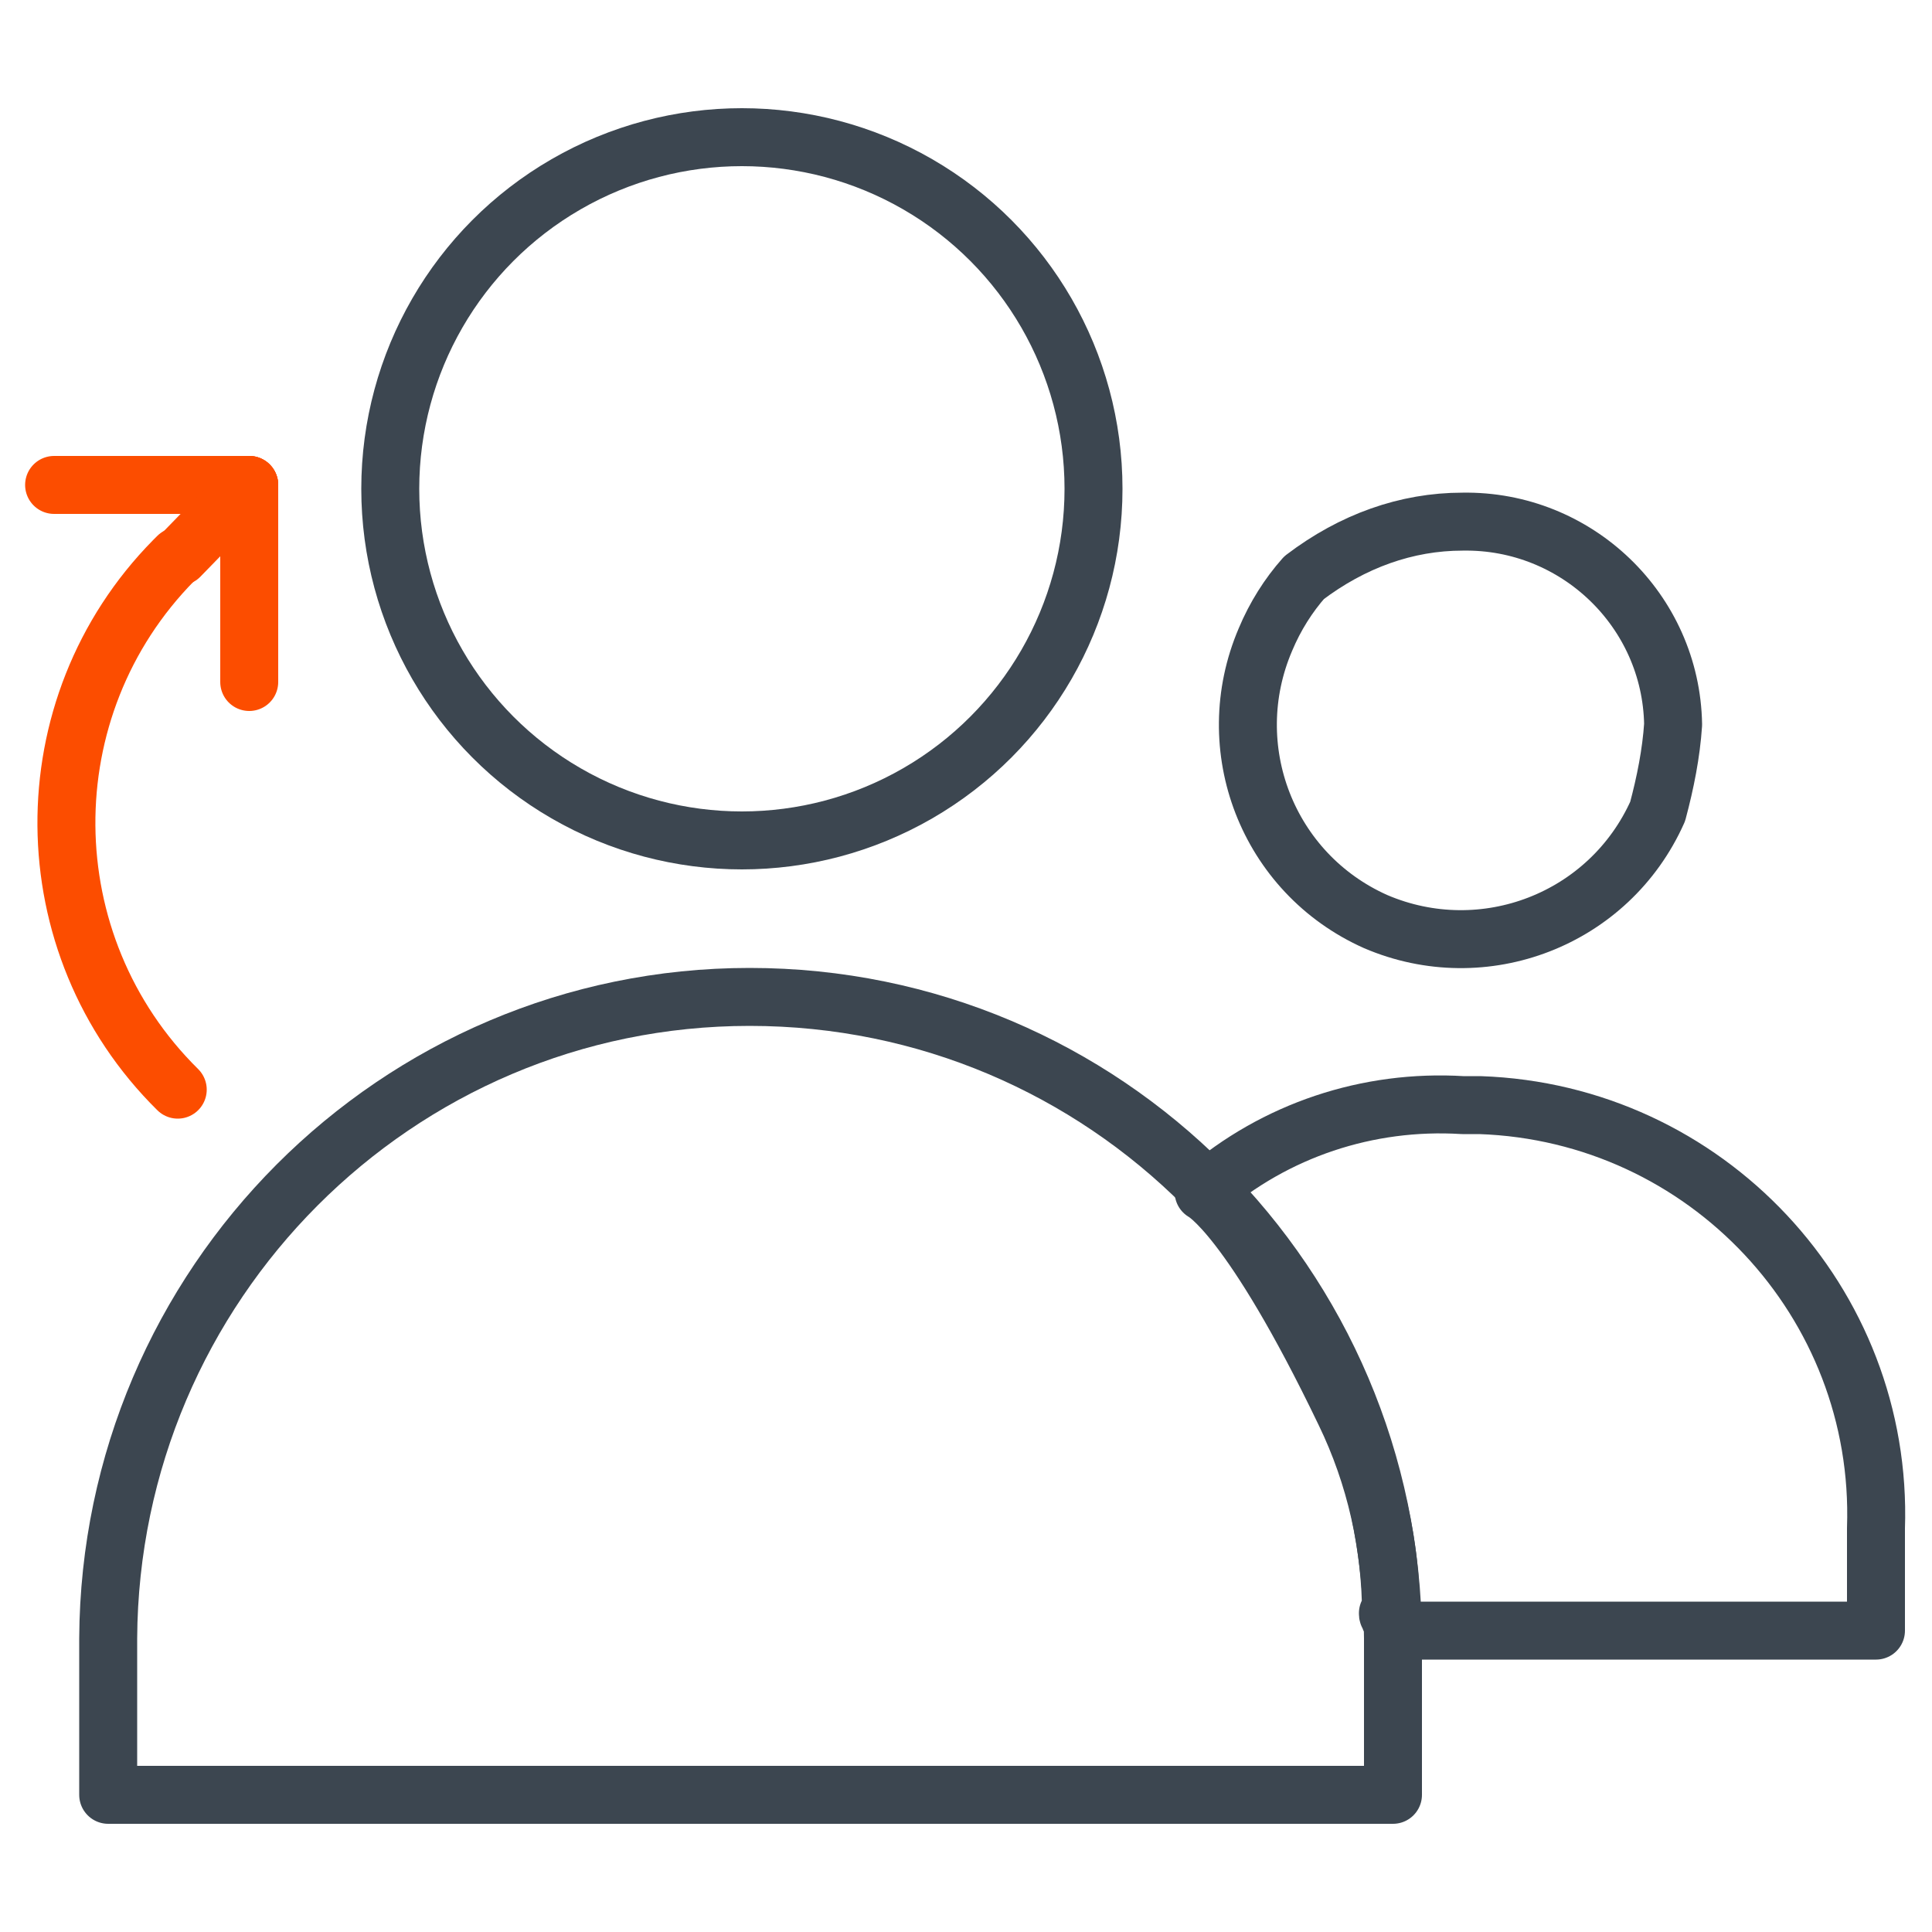
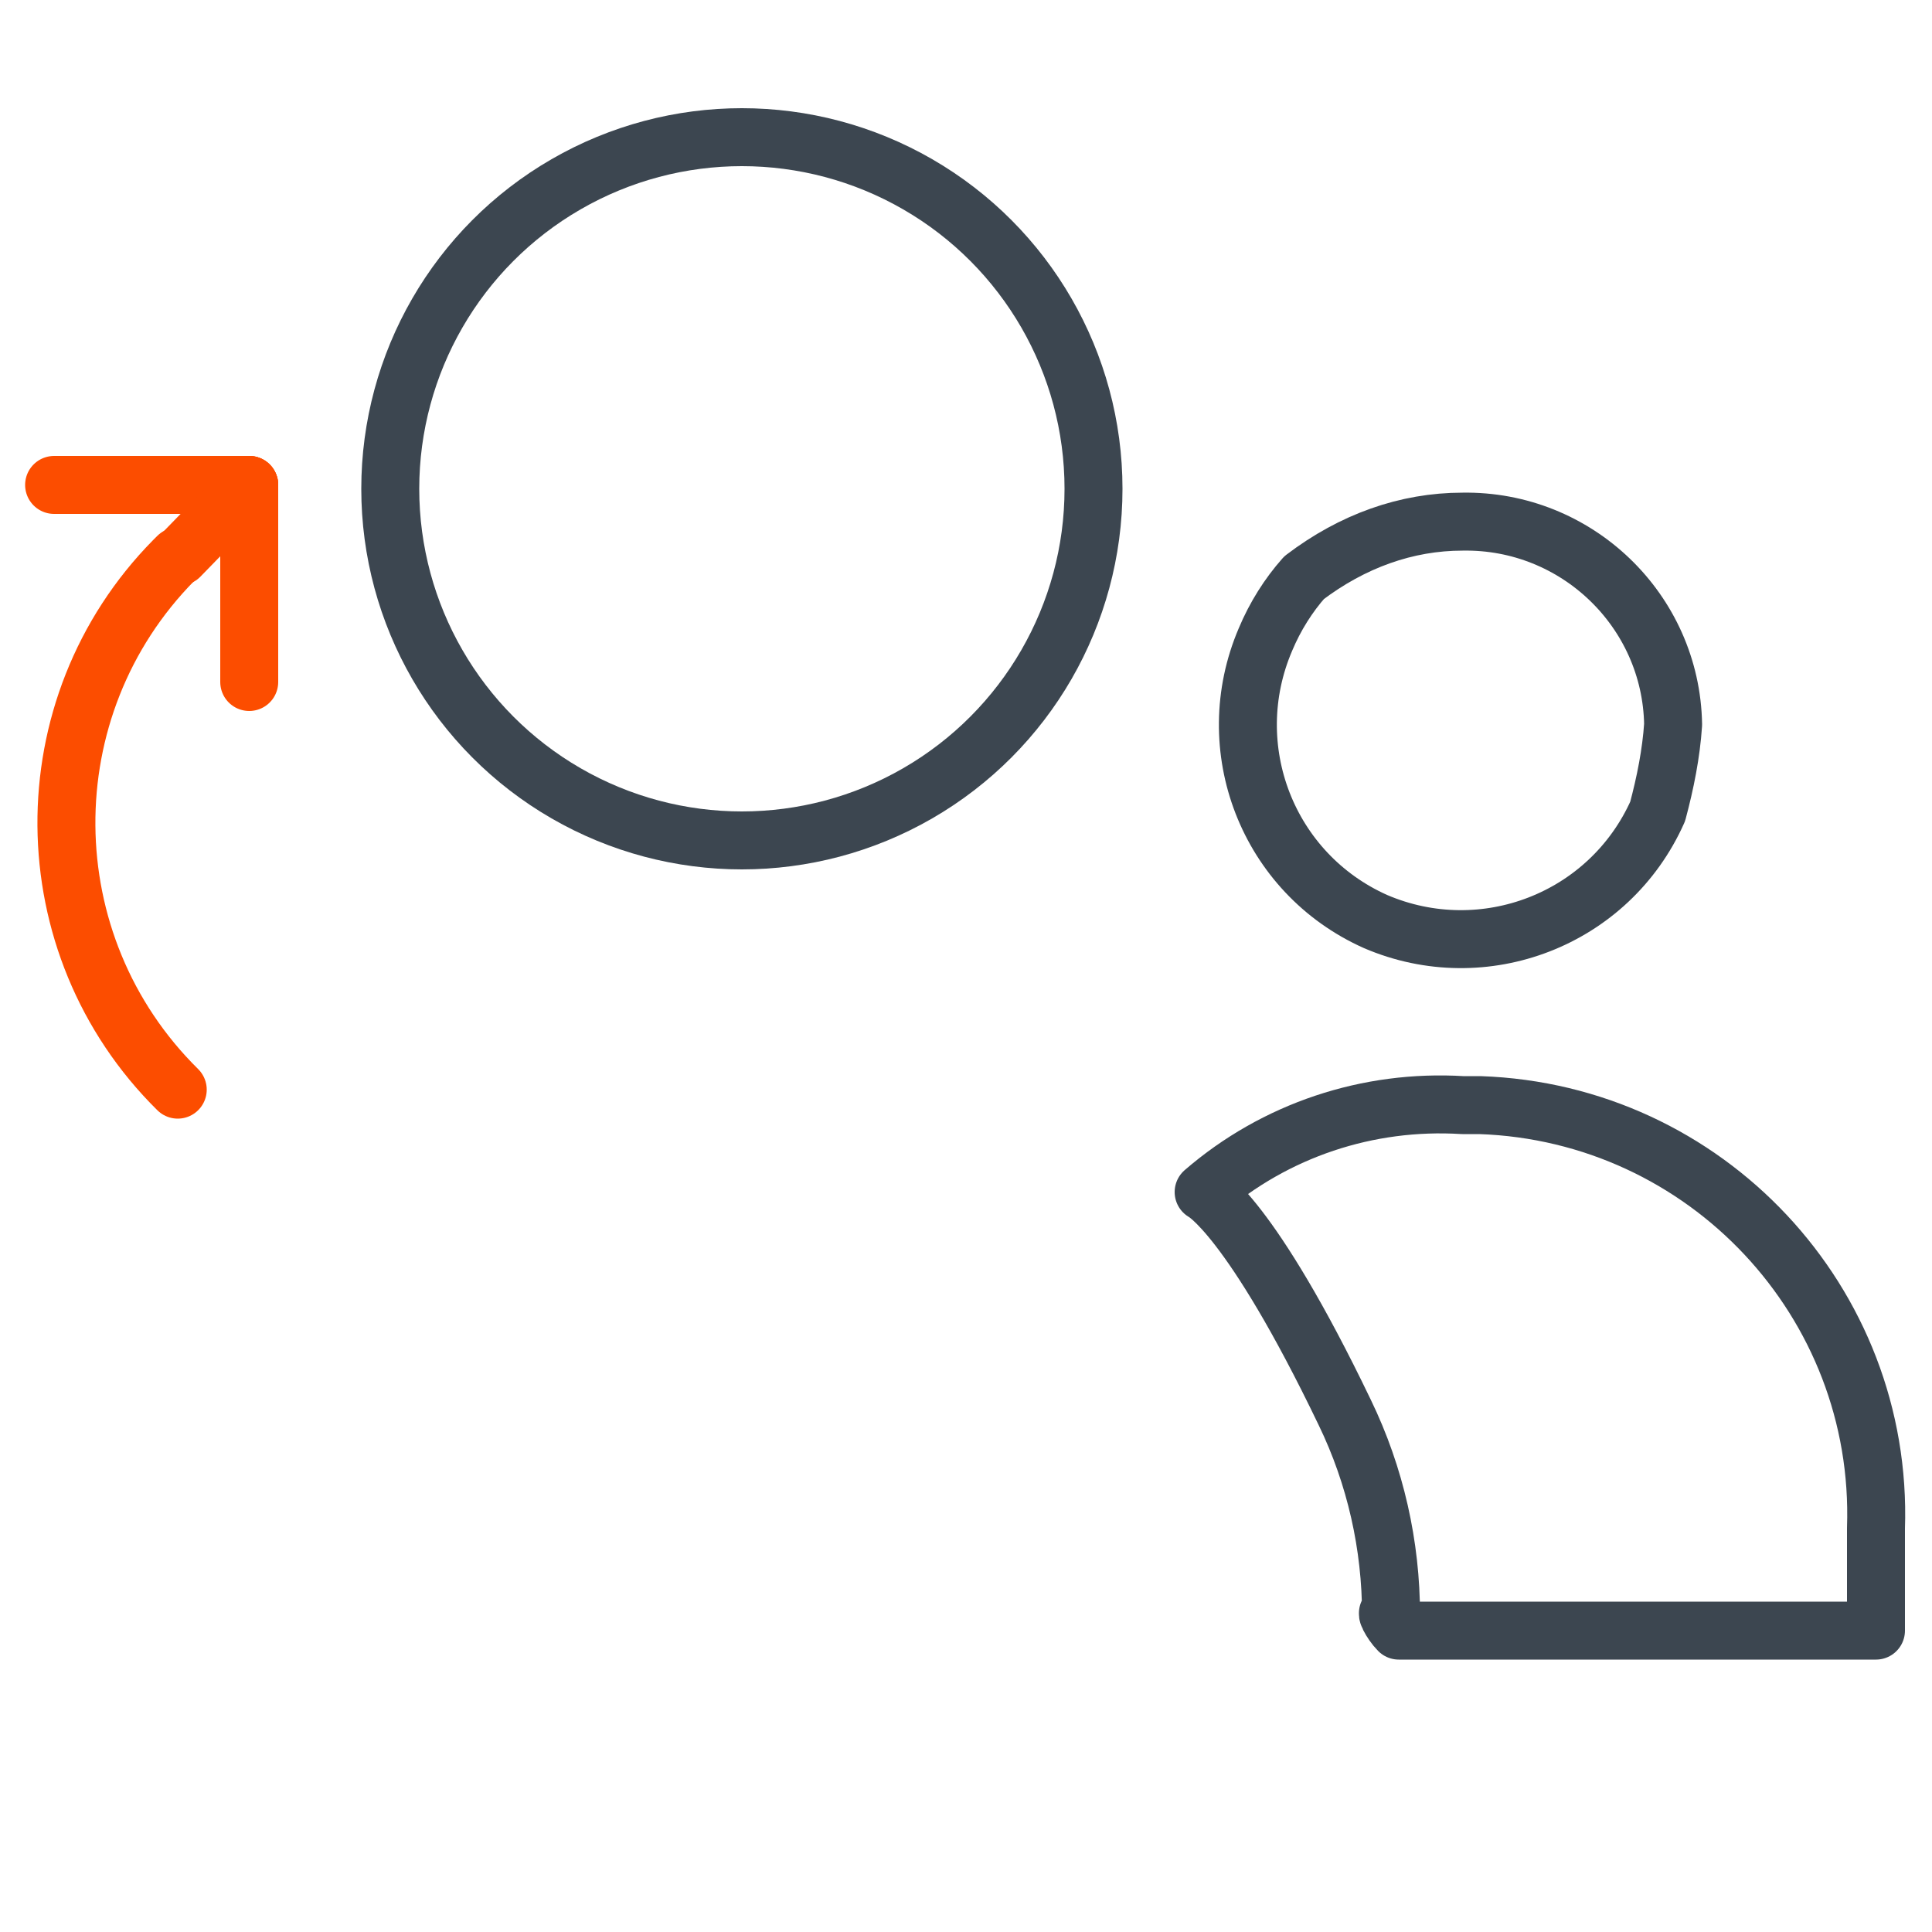
<svg xmlns="http://www.w3.org/2000/svg" version="1.1" id="Group_1339" x="0px" y="0px" viewBox="0 0 100 100" style="enable-background:new 0 0 100 100;" xml:space="preserve">
  <style type="text/css">
	.st0{fill:none;stroke:#3C4650;stroke-width:3;stroke-linecap:round;stroke-linejoin:round;}
	.st1{fill:none;stroke:#FC4D00;stroke-width:3;stroke-linecap:round;stroke-linejoin:round;}
</style>
  <g>
    <g id="Group_1338" transform="translate(0 0)">
      <circle id="Ellipse_46" class="st0" cx="38.4" cy="25.3" r="18.2" />
-       <path id="Path_765" class="st0" d="M38.8,51.6C20.5,51.6,5.7,66.5,5.6,84.8v8.1h66.5v-8.1C72,66.5,57.2,51.6,38.8,51.6z" />
      <path id="Path_766" class="st0" d="M75.7,27c5.9-0.1,10.8,4.6,10.9,10.5c-0.1,1.5-0.4,3-0.8,4.5c-2.5,5.6-9,8.1-14.6,5.7    c-5.6-2.5-8.1-9-5.7-14.6c0.5-1.2,1.2-2.3,2-3.2C70,28,72.8,27,75.7,27z" />
      <path id="Path_767" class="st0" d="M75.7,57.2c-4.9-0.3-9.7,1.3-13.4,4.5c0,0,2.4,1.2,7.3,11.4c1.6,3.3,2.4,6.9,2.4,10.5    c-0.4-0.4,0,0.4,0.4,0.8h24.7v-5.3c0.4-11.7-8.8-21.5-20.5-21.9C76.4,57.2,76.1,57.2,75.7,57.2z" />
      <path id="Path_768" class="st1" d="M9.2,56.4C1.6,48.9,1.5,36.6,9,29c0.1-0.1,0.2-0.2,0.2-0.2" />
      <line id="Line_345" class="st1" x1="12.9" y1="25.1" x2="2.8" y2="25.1" />
      <line id="Line_346" class="st1" x1="12.9" y1="25.1" x2="12.9" y2="35.3" />
      <line id="Line_347" class="st1" x1="12.9" y1="25.1" x2="9.3" y2="28.8" />
    </g>
  </g>
</svg>